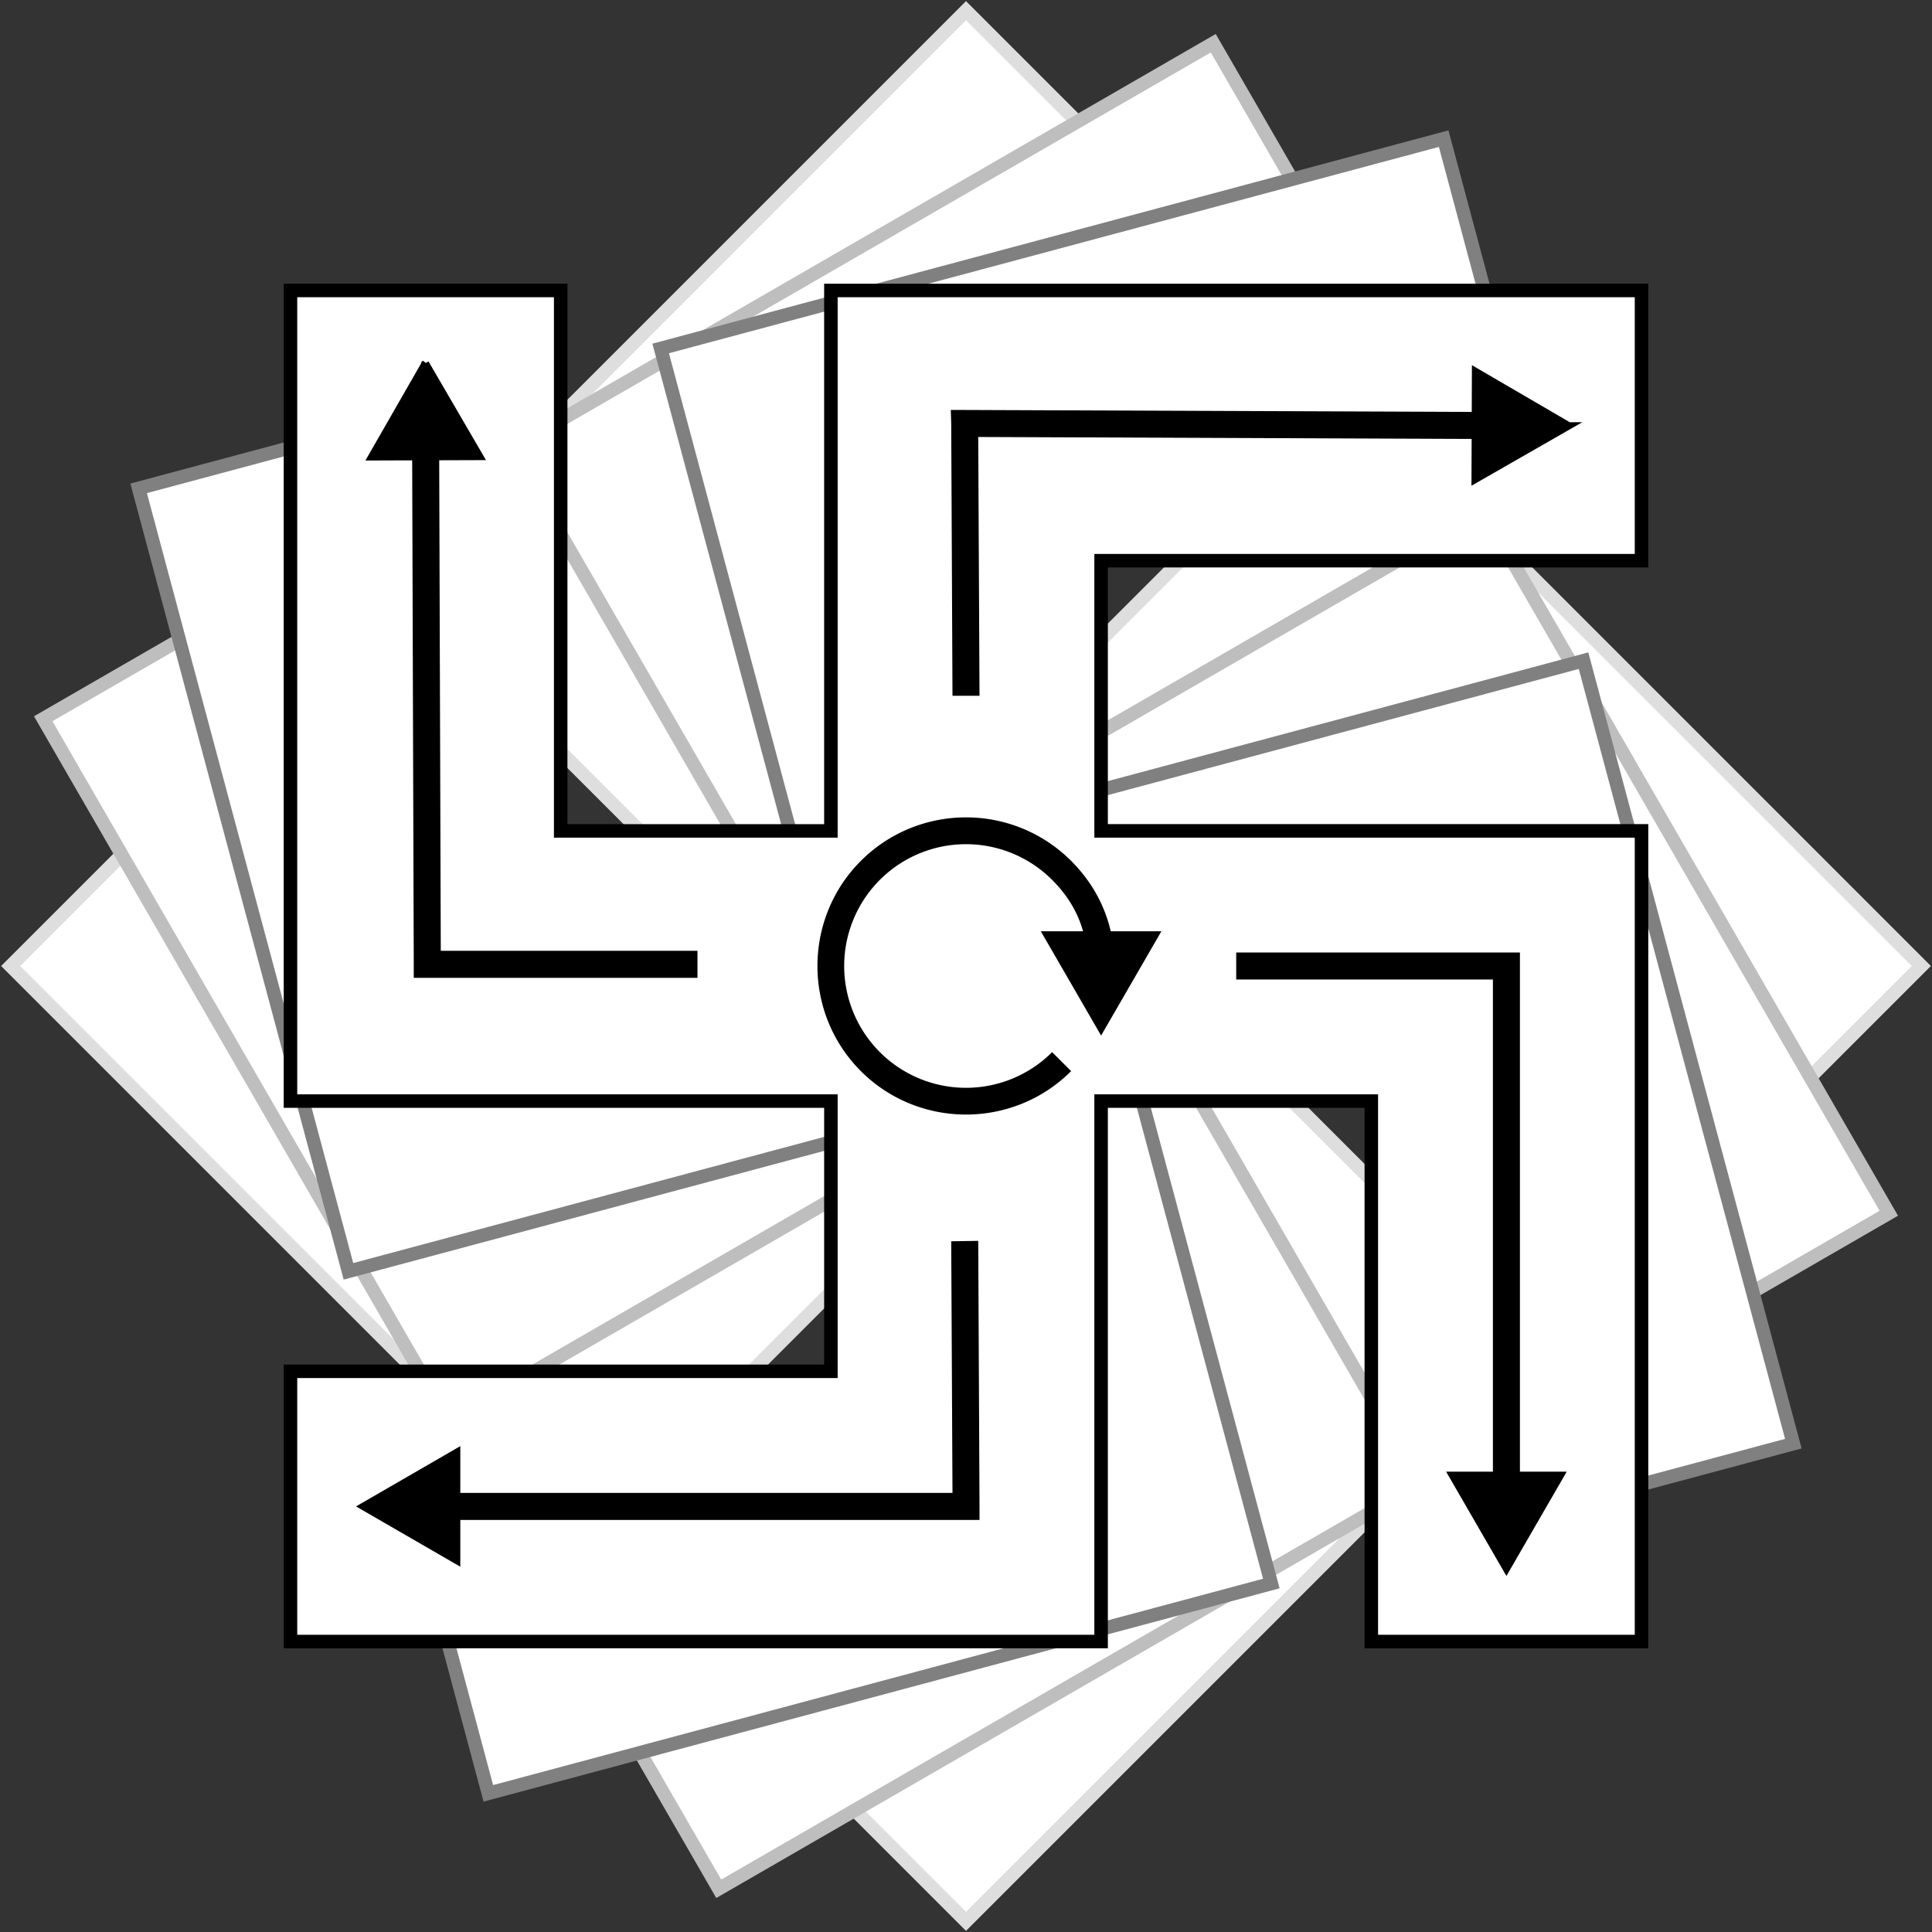
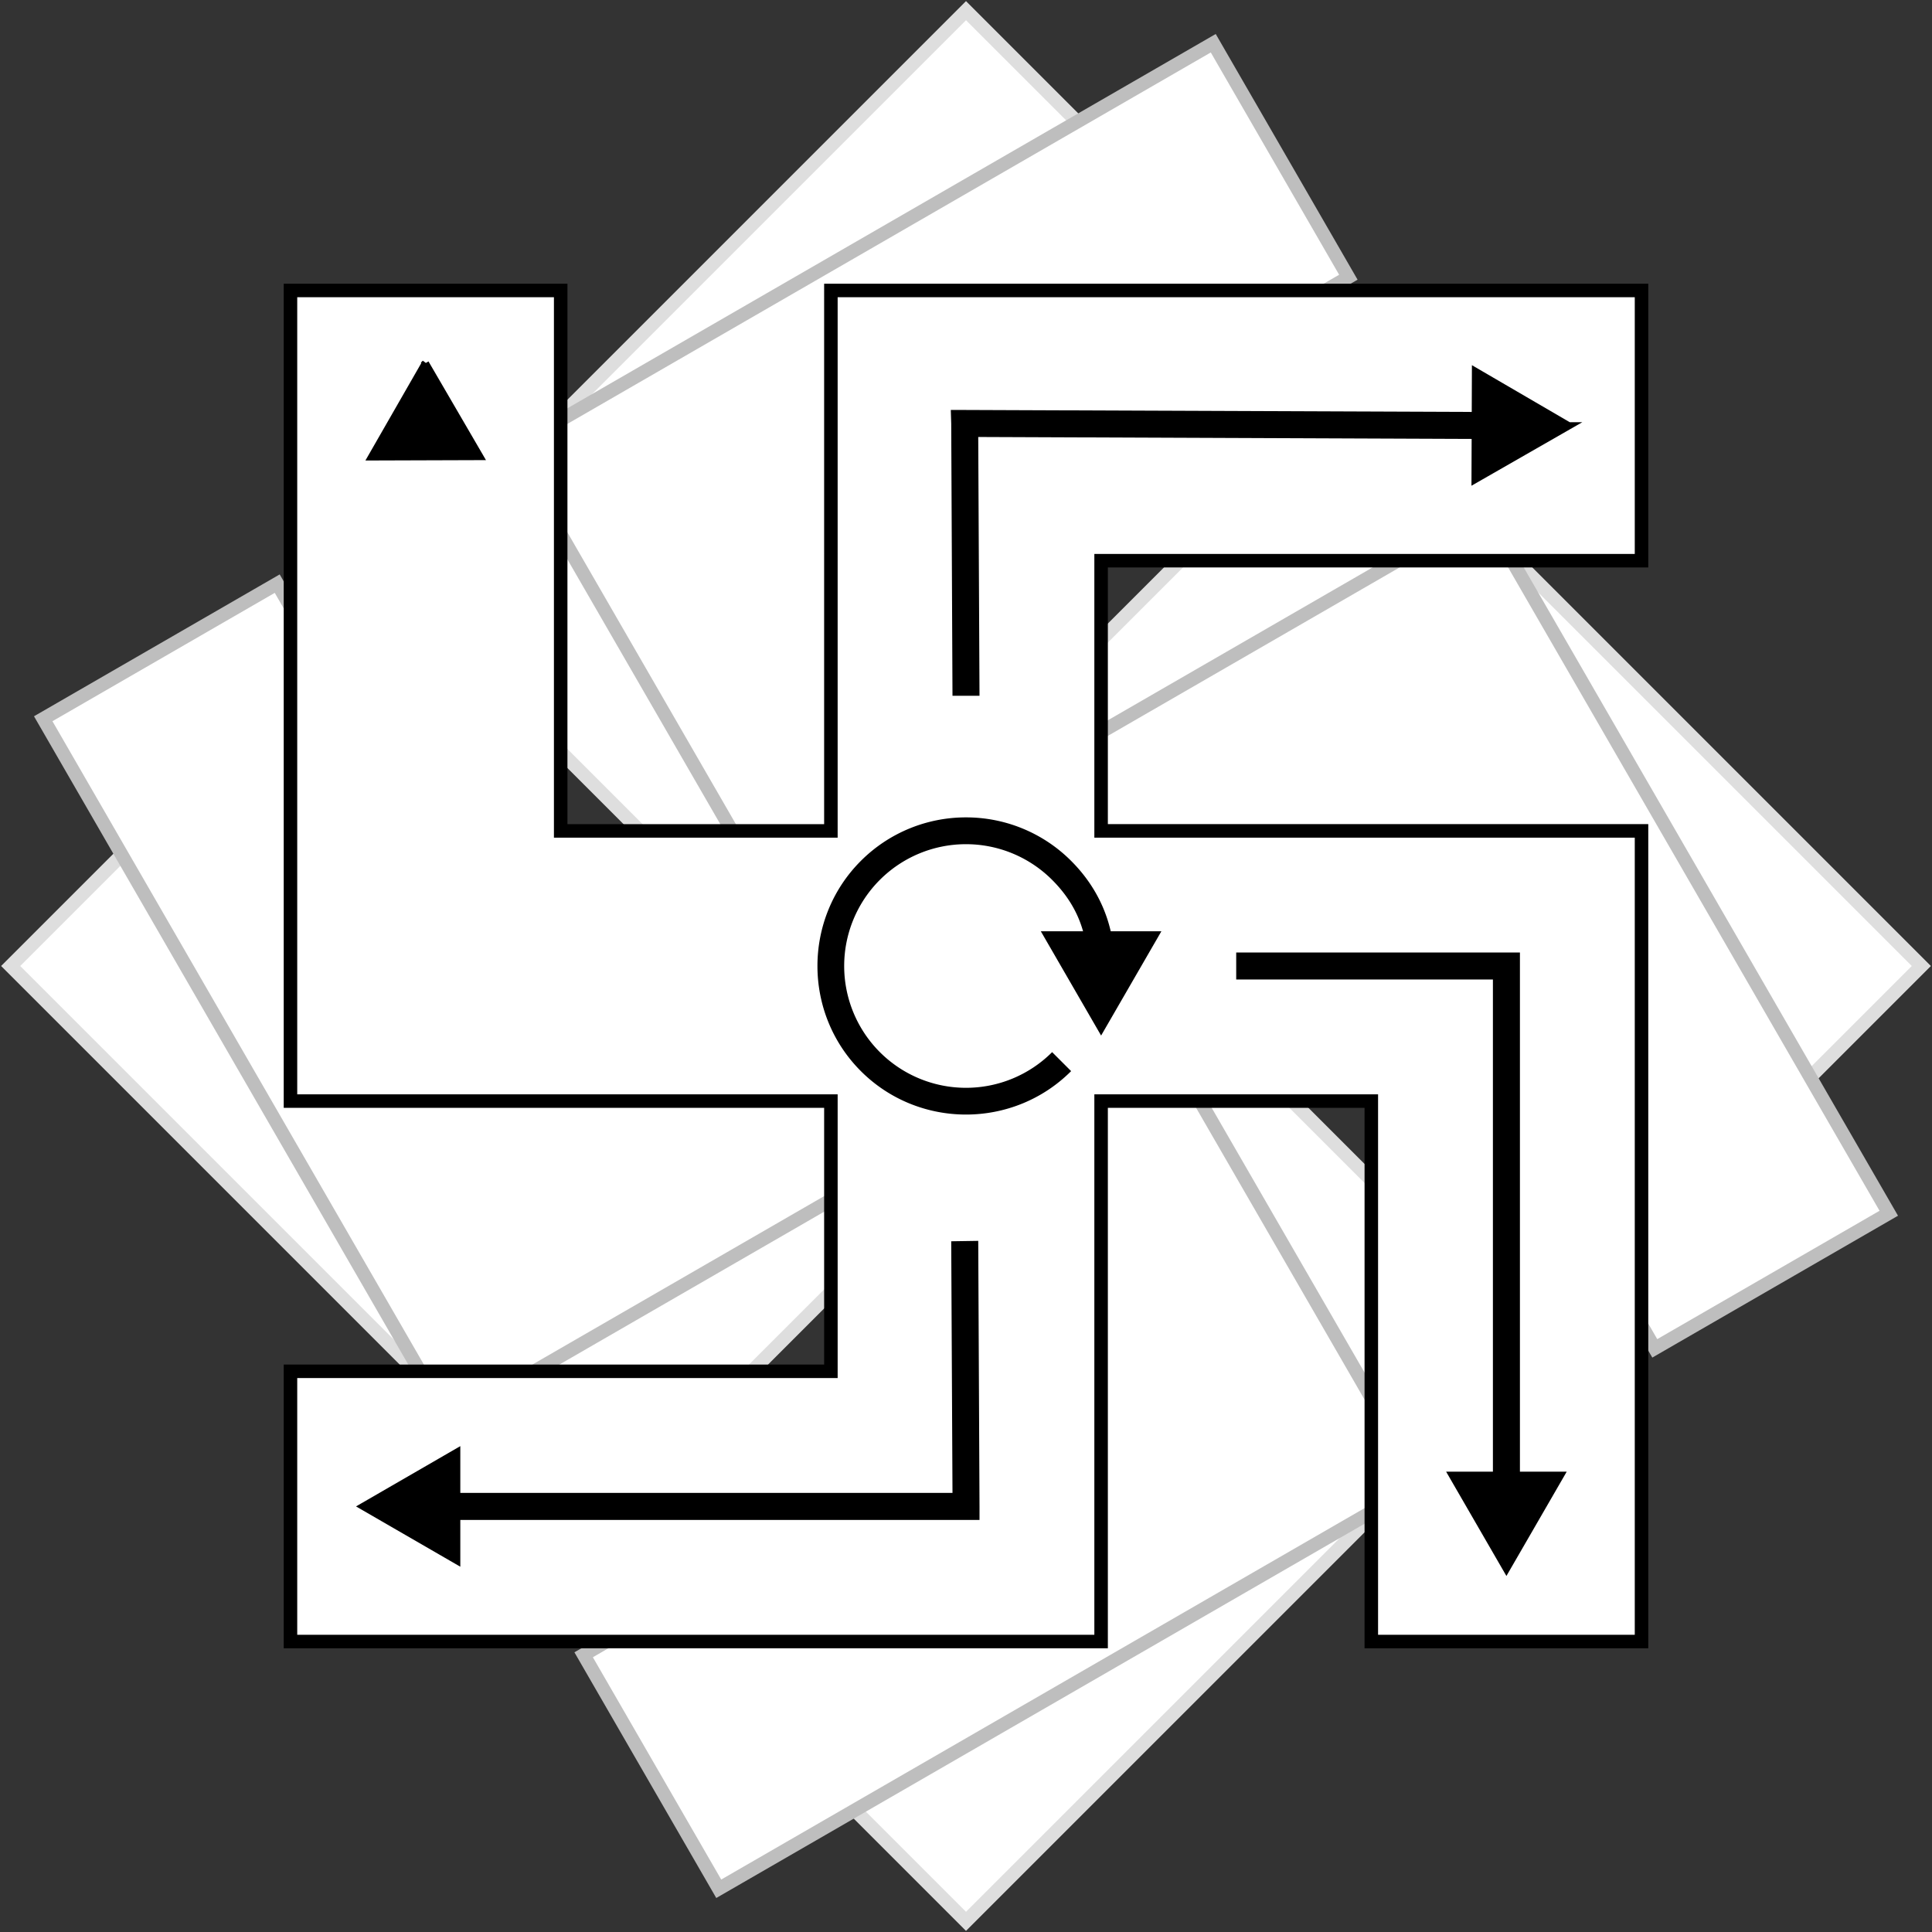
<svg xmlns="http://www.w3.org/2000/svg" width="143" height="143" version="1.0">
  <rect width="100%" height="100%" fill="#333333" stroke="none" />
  <path style="fill:#fff;fill-opacity:1;fill-rule:evenodd;stroke:#dedede;stroke-width:1px;stroke-linecap:butt;stroke-linejoin:miter;stroke-opacity:1" d="M36.716 107.426-5.711 65 8.431 50.858l28.285 28.284L50.858 65 22.574 36.716 65-5.711 79.142 8.431 50.858 36.716 65 50.858l28.284-28.284L135.711 65l-14.142 14.142-28.285-28.284L79.142 65l28.284 28.284L65 135.711l-14.142-14.142 28.284-28.285L65 79.142l-28.284 28.284z" transform="translate(6.5 6.5)" />
  <path style="fill:#fff;fill-opacity:1;fill-rule:evenodd;stroke:#bebebe;stroke-width:1px;stroke-linecap:butt;stroke-linejoin:miter;stroke-opacity:1" d="m26.699 98.66-30-51.961 17.32-10 20 34.64 17.32-10-20-34.64 51.962-30 10 17.32-34.64 20 10 17.32 34.64-20 30 51.962-17.32 10-20-34.64-17.32 10 20 34.64-51.962 30-10-17.32 34.64-20-10-17.32-34.64 20z" transform="translate(6.5 6.5)" />
-   <path style="fill:#fff;fill-opacity:1;fill-rule:evenodd;stroke:gray;stroke-width:1px;stroke-linecap:butt;stroke-linejoin:miter;stroke-opacity:1" d="M19.292 87.6 3.762 29.645l19.32-5.177 10.352 38.637 19.319-5.176L42.4 19.292l57.955-15.53 5.177 19.32-38.637 10.352 5.176 19.319L110.708 42.4l15.53 57.955-19.32 5.177-10.352-38.637-19.319 5.176L87.6 110.708l-57.955 15.53-5.177-19.32 38.637-10.352-5.176-19.319L19.292 87.6z" transform="translate(6.5 6.5)" />
  <path d="M15 75V15h20v40h20V15h60v20H75v20h40v60H95V75H75v40H15V95h40V75H15z" style="fill:#fff;fill-opacity:1;fill-rule:evenodd;stroke:#000;stroke-width:1px;stroke-linecap:butt;stroke-linejoin:miter;stroke-opacity:1" transform="translate(6.5 6.5)" />
  <path d="M65 54a10.978 10.978 0 0 0-7.781 3.219c-4.286 4.286-4.286 11.276 0 15.562s11.276 4.286 15.562 0l-1.406-1.406a9.016 9.016 0 1 1 0-12.75C73.16 60.41 74 62.476 74 65h2c0-2.996-1.1-5.663-3.219-7.781A10.978 10.978 0 0 0 65 54z" style="opacity:1;fill:#000;fill-opacity:1;stroke:none;stroke-width:2;stroke-linejoin:round;stroke-miterlimit:4;stroke-dasharray:none;stroke-dashoffset:0;stroke-opacity:1" transform="translate(6.5 6.5)" />
  <path d="m75 69.616-4-6.92h8l-4 6.92z" style="fill-rule:evenodd;stroke:#000;stroke-width:.4pt;marker-start:none" transform="translate(6.5 6.5)" />
-   <path d="m24 25 .125 39.875v1h21v-2h-19L26 25h-2z" style="fill:#000;fill-opacity:1;fill-rule:evenodd;stroke:none;stroke-width:2;stroke-linecap:butt;stroke-linejoin:miter;stroke-miterlimit:4;stroke-dasharray:none;stroke-opacity:1" transform="translate(6.5 6.5)" />
  <path d="m24.985 20.384 4.022 6.907-8 .026 3.978-6.933z" style="fill-rule:evenodd;stroke:#000;stroke-width:.4pt;marker-start:none" transform="translate(6.5 6.5)" />
  <path d="m63.875 23.844.031 1L64 45h2l-.094-19.156L105 26v-2l-40.094-.156h-1.031z" style="fill:#000;fill-opacity:1;fill-rule:evenodd;stroke:none;stroke-width:2;stroke-linecap:butt;stroke-linejoin:miter;stroke-miterlimit:4;stroke-dasharray:none;stroke-opacity:1" transform="translate(6.5 6.5)" />
  <path d="m109.616 25.017-6.935 3.975.03-8 6.905 4.025z" style="fill-rule:evenodd;stroke:#000;stroke-width:.4pt;marker-start:none" transform="translate(6.5 6.5)" />
  <path d="M85 64v2h19v39h2V64H85z" style="fill:#000;fill-opacity:1;fill-rule:evenodd;stroke:none;stroke-width:2;stroke-linecap:butt;stroke-linejoin:miter;stroke-miterlimit:4;stroke-dasharray:none;stroke-opacity:1" transform="translate(6.5 6.5)" />
  <path d="m105 109.616-4-6.92h8l-4 6.92z" style="fill-rule:evenodd;stroke:#000;stroke-width:.4pt;marker-start:none" transform="translate(6.5 6.5)" />
  <path d="m65.906 85.344-2 .031L64 104H25v2h41v-1l-.094-19.656z" style="fill:#000;fill-opacity:1;fill-rule:evenodd;stroke:none;stroke-width:2;stroke-linecap:butt;stroke-linejoin:miter;stroke-miterlimit:4;stroke-dasharray:none;stroke-opacity:1" transform="translate(6.5 6.5)" />
  <path d="m20.384 105 6.92-4v8l-6.92-4z" style="fill-rule:evenodd;stroke:#000;stroke-width:.4pt;marker-start:none" transform="translate(6.5 6.5)" />
</svg>